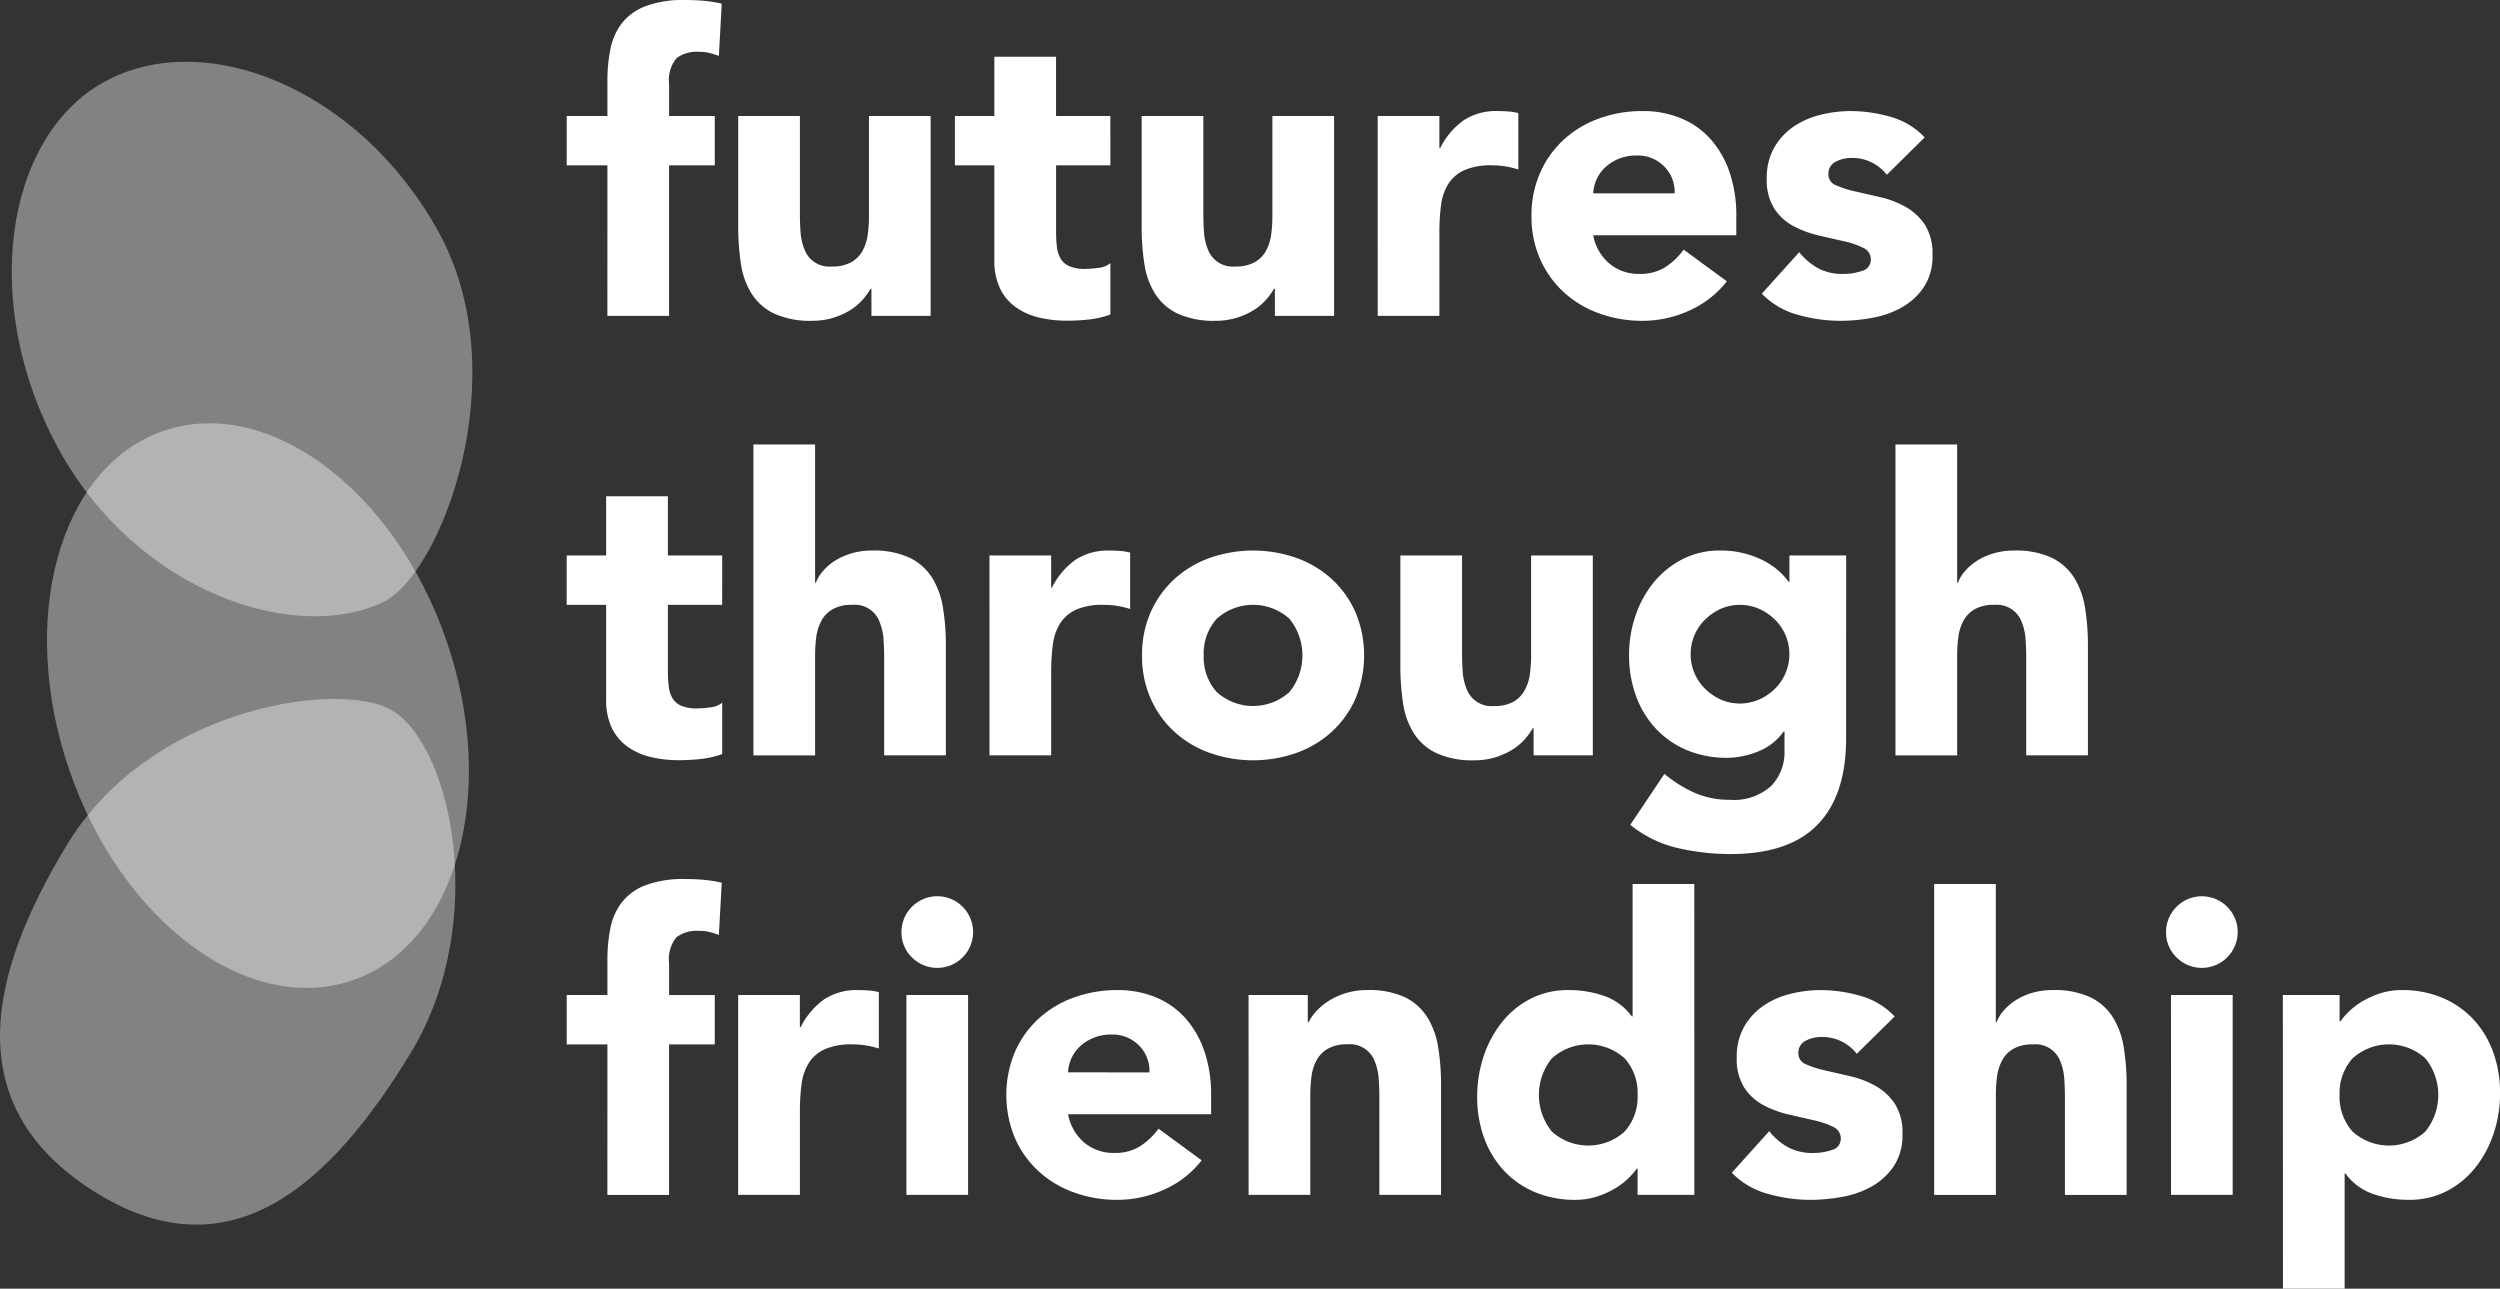
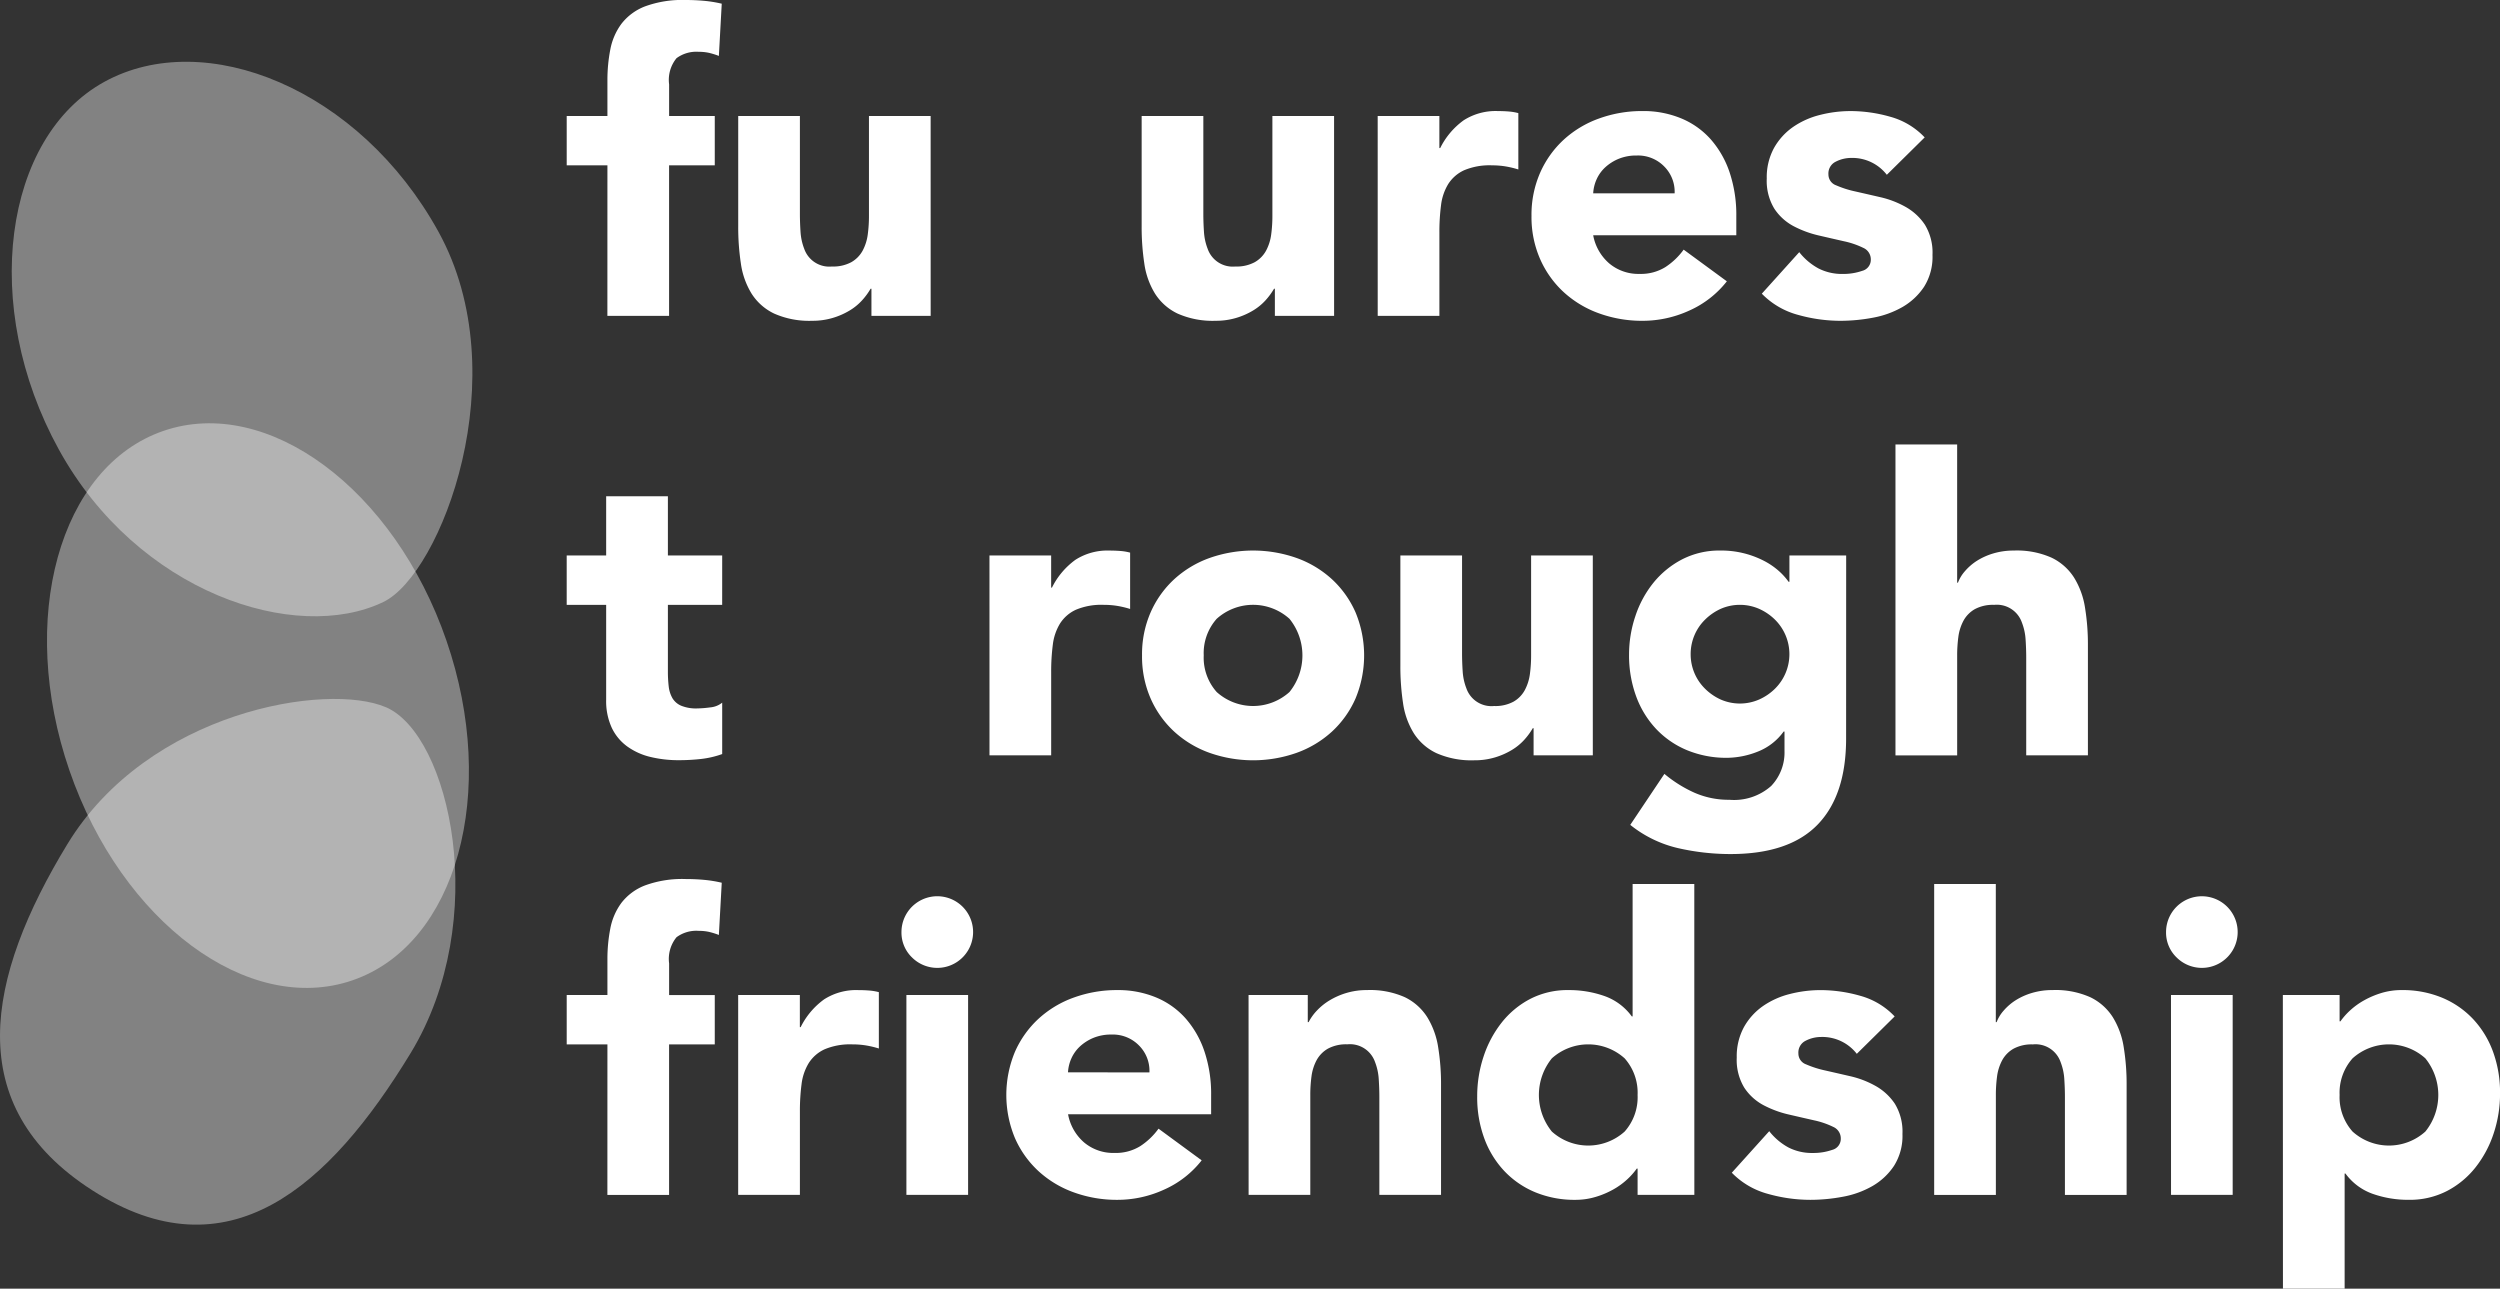
<svg xmlns="http://www.w3.org/2000/svg" id="Group_13" data-name="Group 13" width="210.307" height="108.405" viewBox="0 0 210.307 108.405">
  <rect x="0" y="0" width="210.307" height="108.405" fill="#333333" stroke="none" />
  <defs>
    <clipPath id="clip-path">
      <rect id="Rectangle_6" data-name="Rectangle 6" width="210.307" height="108.405" fill="none" />
    </clipPath>
    <clipPath id="clip-path-3">
      <rect id="Rectangle_2" data-name="Rectangle 2" width="35.493" height="47.499" fill="none" />
    </clipPath>
    <clipPath id="clip-path-4">
      <rect id="Rectangle_3" data-name="Rectangle 3" width="38.753" height="46.647" fill="none" />
    </clipPath>
    <clipPath id="clip-path-5">
      <rect id="Rectangle_4" data-name="Rectangle 4" width="38.312" height="44.226" fill="none" />
    </clipPath>
  </defs>
  <g id="Group_12" data-name="Group 12" clip-path="url(#clip-path)">
    <g id="Group_11" data-name="Group 11">
      <g id="Group_10" data-name="Group 10" clip-path="url(#clip-path)">
        <g id="Group_3" data-name="Group 3" transform="translate(3.957 35.608)" opacity="0.39">
          <g id="Group_2" data-name="Group 2">
            <g id="Group_1" data-name="Group 1" clip-path="url(#clip-path-3)">
              <path id="Path_1" data-name="Path 1" d="M32.319,106.377C23.561,109.394,12.9,101.493,8.5,88.731s-.858-25.553,7.9-28.569,19.421,4.883,23.816,17.646.858,25.552-7.9,28.569" transform="translate(-6.614 -59.52)" fill="#fff" />
            </g>
          </g>
        </g>
        <g id="Group_6" data-name="Group 6" transform="translate(0.986 5.196)" opacity="0.39">
          <g id="Group_5" data-name="Group 5">
            <g id="Group_4" data-name="Group 4" clip-path="url(#clip-path-4)">
              <path id="Path_2" data-name="Path 2" d="M37.556,23c6.645,12.076.211,28.793-4.642,31.129-7.372,3.55-20.662-.758-27.306-12.834S.981,15.028,9.437,10.375,30.911,10.923,37.556,23" transform="translate(-1.649 -8.685)" fill="#fff" />
            </g>
          </g>
        </g>
        <g id="Group_9" data-name="Group 9" transform="translate(0 58.794)" opacity="0.39">
          <g id="Group_8" data-name="Group 8">
            <g id="Group_7" data-name="Group 7" clip-path="url(#clip-path-5)">
              <path id="Path_3" data-name="Path 3" d="M32.466,98.974c5.378,2.324,8.9,17.882,2.077,29.1S19.213,146.967,7.742,139.6c-11.05-7.1-8.9-17.882-2.077-29.1s21.878-13.649,26.8-11.522" transform="translate(0 -98.277)" fill="#fff" />
            </g>
          </g>
        </g>
        <path id="Path_4" data-name="Path 4" d="M83.113,13.908H79.688V9.757h3.425V6.781a13.484,13.484,0,0,1,.242-2.612,5.293,5.293,0,0,1,.934-2.163A4.583,4.583,0,0,1,86.278.536,9.075,9.075,0,0,1,89.686,0q.8,0,1.557.069A10.575,10.575,0,0,1,92.73.311l-.242,4.394a6.152,6.152,0,0,0-.83-.259,3.937,3.937,0,0,0-.865-.087,2.8,2.8,0,0,0-1.868.537,2.884,2.884,0,0,0-.622,2.2V9.757h3.84v4.151H88.3V26.57h-5.19Z" transform="translate(-32.015)" fill="#fff" />
        <path id="Path_5" data-name="Path 5" d="M119.993,33.122h-4.982V30.839h-.069a5.8,5.8,0,0,1-.71.969,4.648,4.648,0,0,1-1.055.864,6.12,6.12,0,0,1-1.418.623,5.912,5.912,0,0,1-1.73.242,7.268,7.268,0,0,1-3.2-.605,4.578,4.578,0,0,1-1.9-1.678,6.563,6.563,0,0,1-.9-2.526,20.51,20.51,0,0,1-.225-3.147V16.309h5.189v8.233q0,.727.052,1.505a4.753,4.753,0,0,0,.312,1.436,2.234,2.234,0,0,0,2.335,1.488,3.2,3.2,0,0,0,1.626-.364,2.475,2.475,0,0,0,.952-.969,3.951,3.951,0,0,0,.432-1.366,11.646,11.646,0,0,0,.1-1.591V16.309h5.189Z" transform="translate(-41.703 -6.552)" fill="#fff" />
-         <path id="Path_6" data-name="Path 6" d="M147.355,17.114h-4.567v5.6a10.561,10.561,0,0,0,.069,1.263,2.554,2.554,0,0,0,.312.986,1.569,1.569,0,0,0,.744.64,3.286,3.286,0,0,0,1.332.225,9.008,9.008,0,0,0,1.09-.086,1.849,1.849,0,0,0,1.021-.4v4.324a7.843,7.843,0,0,1-1.8.416,16.687,16.687,0,0,1-1.833.1,9.981,9.981,0,0,1-2.422-.277,5.514,5.514,0,0,1-1.938-.882,4.126,4.126,0,0,1-1.3-1.575,5.373,5.373,0,0,1-.468-2.352V17.114h-3.32V12.963h3.32V7.98h5.19v4.983h4.567Z" transform="translate(-53.947 -3.206)" fill="#fff" />
        <path id="Path_7" data-name="Path 7" d="M176.722,33.122h-4.982V30.839h-.069a5.8,5.8,0,0,1-.71.969,4.648,4.648,0,0,1-1.055.864,6.12,6.12,0,0,1-1.418.623,5.912,5.912,0,0,1-1.73.242,7.268,7.268,0,0,1-3.2-.605,4.578,4.578,0,0,1-1.9-1.678,6.563,6.563,0,0,1-.9-2.526,20.511,20.511,0,0,1-.225-3.147V16.309h5.189v8.233q0,.727.052,1.505a4.754,4.754,0,0,0,.312,1.436,2.234,2.234,0,0,0,2.335,1.488,3.2,3.2,0,0,0,1.626-.364,2.479,2.479,0,0,0,.952-.969,3.951,3.951,0,0,0,.432-1.366,11.646,11.646,0,0,0,.1-1.591V16.309h5.189Z" transform="translate(-64.494 -6.552)" fill="#fff" />
        <path id="Path_8" data-name="Path 8" d="M193.725,16.03h5.189v2.7h.069a6.381,6.381,0,0,1,1.972-2.336,4.986,4.986,0,0,1,2.872-.778q.45,0,.9.034a4.462,4.462,0,0,1,.83.139v4.74a7.882,7.882,0,0,0-1.089-.26,7.1,7.1,0,0,0-1.125-.087,5.508,5.508,0,0,0-2.352.415,3.126,3.126,0,0,0-1.332,1.159,4.408,4.408,0,0,0-.605,1.782,17.365,17.365,0,0,0-.138,2.283v7.023h-5.189Z" transform="translate(-77.83 -6.273)" fill="#fff" />
        <path id="Path_9" data-name="Path 9" d="M231.787,29.938a8.284,8.284,0,0,1-3.149,2.456,9.431,9.431,0,0,1-3.944.866,10.607,10.607,0,0,1-3.649-.623,8.789,8.789,0,0,1-2.976-1.782,8.346,8.346,0,0,1-1.989-2.785,8.8,8.8,0,0,1-.727-3.633,8.812,8.812,0,0,1,.727-3.633,8.356,8.356,0,0,1,1.989-2.784,8.769,8.769,0,0,1,2.976-1.782,10.578,10.578,0,0,1,3.649-.623,8.3,8.3,0,0,1,3.269.623,6.8,6.8,0,0,1,2.491,1.782,8.123,8.123,0,0,1,1.574,2.784,11.247,11.247,0,0,1,.554,3.633v1.625h-12.04a4.1,4.1,0,0,0,1.35,2.37,3.812,3.812,0,0,0,2.56.882,3.9,3.9,0,0,0,2.162-.571,5.82,5.82,0,0,0,1.539-1.47Zm-4.394-7.4a3.006,3.006,0,0,0-.864-2.249,3.077,3.077,0,0,0-2.318-.934,3.9,3.9,0,0,0-1.522.277,3.819,3.819,0,0,0-1.125.709,3.111,3.111,0,0,0-.727,1,3.3,3.3,0,0,0-.294,1.194Z" transform="translate(-86.519 -6.273)" fill="#fff" />
        <path id="Path_10" data-name="Path 10" d="M258.254,20.977a3.672,3.672,0,0,0-3.009-1.418,2.827,2.827,0,0,0-1.28.311,1.1,1.1,0,0,0-.623,1.072.965.965,0,0,0,.64.918,8.48,8.48,0,0,0,1.626.519q.986.225,2.111.484a7.955,7.955,0,0,1,2.111.813,4.738,4.738,0,0,1,1.626,1.5,4.5,4.5,0,0,1,.64,2.543,4.714,4.714,0,0,1-.71,2.681,5.434,5.434,0,0,1-1.816,1.7,7.8,7.8,0,0,1-2.491.9,14.757,14.757,0,0,1-2.733.26,13.218,13.218,0,0,1-3.563-.5,6.65,6.65,0,0,1-3.045-1.782l3.149-3.494a5.209,5.209,0,0,0,1.609,1.366,4.332,4.332,0,0,0,2.059.468,4.811,4.811,0,0,0,1.625-.26.957.957,0,0,0,.727-.952,1.054,1.054,0,0,0-.64-.985,7,7,0,0,0-1.626-.554q-.986-.224-2.11-.485a8.726,8.726,0,0,1-2.111-.778,4.417,4.417,0,0,1-1.625-1.47,4.485,4.485,0,0,1-.641-2.543,5.132,5.132,0,0,1,.605-2.561,5.331,5.331,0,0,1,1.591-1.764,6.907,6.907,0,0,1,2.266-1.021,10.425,10.425,0,0,1,2.595-.328,12.19,12.19,0,0,1,3.356.485,6.228,6.228,0,0,1,2.871,1.73Z" transform="translate(-99.529 -6.273)" fill="#fff" />
        <path id="Path_11" data-name="Path 11" d="M92.766,78.917H88.2v5.6a10.561,10.561,0,0,0,.069,1.263,2.554,2.554,0,0,0,.312.986,1.569,1.569,0,0,0,.744.64,3.286,3.286,0,0,0,1.332.225,9,9,0,0,0,1.09-.086,1.853,1.853,0,0,0,1.021-.4v4.324a7.856,7.856,0,0,1-1.8.416,16.686,16.686,0,0,1-1.833.1,9.981,9.981,0,0,1-2.422-.277,5.514,5.514,0,0,1-1.938-.882,4.119,4.119,0,0,1-1.3-1.575,5.364,5.364,0,0,1-.468-2.352V78.917h-3.32V74.766h3.32V69.783H88.2v4.983h4.568Z" transform="translate(-32.015 -28.036)" fill="#fff" />
-         <path id="Path_12" data-name="Path 12" d="M111.131,62.5V74.122h.069a3.128,3.128,0,0,1,.588-.969,4.6,4.6,0,0,1,1-.866,5.491,5.491,0,0,1,1.384-.623,5.953,5.953,0,0,1,1.73-.242,7.155,7.155,0,0,1,3.183.605,4.606,4.606,0,0,1,1.886,1.677,6.8,6.8,0,0,1,.917,2.526,19.173,19.173,0,0,1,.242,3.149v9.272h-5.189V80.417q0-.726-.052-1.505a4.749,4.749,0,0,0-.312-1.435,2.23,2.23,0,0,0-2.335-1.487,3.207,3.207,0,0,0-1.626.363,2.483,2.483,0,0,0-.952.969,3.967,3.967,0,0,0-.432,1.367,11.838,11.838,0,0,0-.1,1.591v8.372h-5.189V62.5Z" transform="translate(-42.563 -25.108)" fill="#fff" />
        <path id="Path_13" data-name="Path 13" d="M139.135,77.832h5.189v2.7h.069a6.38,6.38,0,0,1,1.972-2.336,4.986,4.986,0,0,1,2.872-.778q.45,0,.9.034a4.461,4.461,0,0,1,.83.139v4.74a7.881,7.881,0,0,0-1.089-.26,7.1,7.1,0,0,0-1.125-.087,5.508,5.508,0,0,0-2.352.415,3.126,3.126,0,0,0-1.332,1.159,4.409,4.409,0,0,0-.605,1.782,17.37,17.37,0,0,0-.138,2.283v7.023h-5.189Z" transform="translate(-55.898 -31.103)" fill="#fff" />
        <path id="Path_14" data-name="Path 14" d="M160.59,86.239a8.809,8.809,0,0,1,.726-3.633,8.368,8.368,0,0,1,1.989-2.785,8.774,8.774,0,0,1,2.976-1.782,11.007,11.007,0,0,1,7.3,0,8.777,8.777,0,0,1,2.975,1.782,8.369,8.369,0,0,1,1.989,2.785,9.44,9.44,0,0,1,0,7.265,8.359,8.359,0,0,1-1.989,2.785,8.787,8.787,0,0,1-2.975,1.782,11.007,11.007,0,0,1-7.3,0,8.783,8.783,0,0,1-2.976-1.782,8.359,8.359,0,0,1-1.989-2.785,8.8,8.8,0,0,1-.726-3.633m5.189,0a4.348,4.348,0,0,0,1.09,3.079,4.573,4.573,0,0,0,6.124,0,4.9,4.9,0,0,0,0-6.158,4.573,4.573,0,0,0-6.124,0,4.349,4.349,0,0,0-1.09,3.079" transform="translate(-64.518 -31.103)" fill="#fff" />
        <path id="Path_15" data-name="Path 15" d="M213.1,94.925h-4.982V92.642h-.069a5.762,5.762,0,0,1-.71.969,4.635,4.635,0,0,1-1.055.864,6.109,6.109,0,0,1-1.418.623,5.909,5.909,0,0,1-1.73.242,7.265,7.265,0,0,1-3.2-.605,4.578,4.578,0,0,1-1.9-1.678,6.563,6.563,0,0,1-.9-2.526,20.588,20.588,0,0,1-.225-3.147V78.112H202.1v8.233q0,.727.052,1.505a4.735,4.735,0,0,0,.312,1.436,2.234,2.234,0,0,0,2.335,1.488,3.2,3.2,0,0,0,1.626-.364,2.473,2.473,0,0,0,.951-.969,3.964,3.964,0,0,0,.433-1.366,11.743,11.743,0,0,0,.1-1.591V78.112h5.19Z" transform="translate(-79.108 -31.382)" fill="#fff" />
        <path id="Path_16" data-name="Path 16" d="M247.325,93.227q0,4.775-2.4,7.248t-7.317,2.473a19.714,19.714,0,0,1-4.428-.5,10.019,10.019,0,0,1-4.013-1.954l2.872-4.29a10.865,10.865,0,0,0,2.543,1.591,7.151,7.151,0,0,0,2.924.588,4.705,4.705,0,0,0,3.512-1.159,4.076,4.076,0,0,0,1.124-2.958V92.639h-.069a4.885,4.885,0,0,1-2.231,1.713,7.147,7.147,0,0,1-2.508.5,8.658,8.658,0,0,1-3.39-.64,7.553,7.553,0,0,1-2.612-1.8,8.022,8.022,0,0,1-1.677-2.751,9.984,9.984,0,0,1-.589-3.494,10.12,10.12,0,0,1,.537-3.253,8.888,8.888,0,0,1,1.523-2.8,7.631,7.631,0,0,1,2.4-1.954,6.83,6.83,0,0,1,3.218-.744,7.817,7.817,0,0,1,3.667.864,6.058,6.058,0,0,1,1.245.848,5.427,5.427,0,0,1,.831.917h.069V77.832h4.774Zm-13.077-7.092a4.056,4.056,0,0,0,1.194,2.888,4.535,4.535,0,0,0,1.314.917,4.03,4.03,0,0,0,3.269,0,4.471,4.471,0,0,0,1.332-.917,4.083,4.083,0,0,0,0-5.777,4.493,4.493,0,0,0-1.332-.917,4.037,4.037,0,0,0-3.269,0,4.558,4.558,0,0,0-1.314.917,4.056,4.056,0,0,0-1.194,2.889" transform="translate(-92.025 -31.103)" fill="#fff" />
        <path id="Path_17" data-name="Path 17" d="M271.721,62.5V74.122h.069a3.118,3.118,0,0,1,.589-.969,4.592,4.592,0,0,1,1-.866,5.486,5.486,0,0,1,1.384-.623,5.953,5.953,0,0,1,1.73-.242,7.157,7.157,0,0,1,3.183.605,4.608,4.608,0,0,1,1.885,1.677,6.78,6.78,0,0,1,.917,2.526,19.171,19.171,0,0,1,.243,3.149v9.272h-5.19V80.417q0-.726-.052-1.505a4.733,4.733,0,0,0-.312-1.435,2.23,2.23,0,0,0-2.335-1.487,3.211,3.211,0,0,0-1.626.363,2.481,2.481,0,0,0-.951.969,3.968,3.968,0,0,0-.433,1.367,11.843,11.843,0,0,0-.1,1.591v8.372h-5.19V62.5Z" transform="translate(-107.08 -25.108)" fill="#fff" />
        <path id="Path_18" data-name="Path 18" d="M83.113,137.514H79.688v-4.151h3.425v-2.976a13.484,13.484,0,0,1,.242-2.612,5.293,5.293,0,0,1,.934-2.163,4.583,4.583,0,0,1,1.989-1.47,9.075,9.075,0,0,1,3.408-.536q.8,0,1.557.069a10.572,10.572,0,0,1,1.487.242l-.242,4.394a6.154,6.154,0,0,0-.83-.259,3.937,3.937,0,0,0-.865-.087,2.8,2.8,0,0,0-1.868.537,2.884,2.884,0,0,0-.622,2.2v2.665h3.84v4.151H88.3v12.662h-5.19Z" transform="translate(-32.015 -49.659)" fill="#fff" />
        <path id="Path_19" data-name="Path 19" d="M103.8,139.636h5.189v2.7h.069A6.38,6.38,0,0,1,111.032,140a4.986,4.986,0,0,1,2.872-.778q.45,0,.9.034a4.462,4.462,0,0,1,.83.139v4.74a7.884,7.884,0,0,0-1.089-.26,7.1,7.1,0,0,0-1.125-.087,5.507,5.507,0,0,0-2.352.415,3.126,3.126,0,0,0-1.332,1.159,4.408,4.408,0,0,0-.605,1.782,17.369,17.369,0,0,0-.138,2.283v7.023H103.8Z" transform="translate(-41.703 -55.932)" fill="#fff" />
        <path id="Path_20" data-name="Path 20" d="M126.76,129.045a3.013,3.013,0,1,1,.882,2.128,2.9,2.9,0,0,1-.882-2.128m.415,5.294h5.19v16.813h-5.19Z" transform="translate(-50.926 -50.635)" fill="#fff" />
        <path id="Path_21" data-name="Path 21" d="M157.939,153.544A8.275,8.275,0,0,1,154.791,156a9.429,9.429,0,0,1-3.944.866,10.608,10.608,0,0,1-3.65-.623,8.78,8.78,0,0,1-2.975-1.782,8.346,8.346,0,0,1-1.989-2.785,9.442,9.442,0,0,1,0-7.266,8.355,8.355,0,0,1,1.989-2.784,8.759,8.759,0,0,1,2.975-1.782,10.58,10.58,0,0,1,3.65-.623,8.3,8.3,0,0,1,3.269.623,6.8,6.8,0,0,1,2.491,1.782,8.124,8.124,0,0,1,1.575,2.784,11.248,11.248,0,0,1,.553,3.633v1.625H146.7a4.1,4.1,0,0,0,1.349,2.37,3.812,3.812,0,0,0,2.56.882,3.9,3.9,0,0,0,2.162-.571,5.8,5.8,0,0,0,1.539-1.47Zm-4.394-7.4a3.009,3.009,0,0,0-.865-2.249,3.076,3.076,0,0,0-2.318-.934,3.9,3.9,0,0,0-1.523.277,3.827,3.827,0,0,0-1.125.709,3.11,3.11,0,0,0-.726,1,3.291,3.291,0,0,0-.294,1.194Z" transform="translate(-56.851 -55.932)" fill="#fff" />
        <path id="Path_22" data-name="Path 22" d="M175.567,139.636h4.982v2.283h.069a4.2,4.2,0,0,1,.693-.969,5.013,5.013,0,0,1,1.073-.865,6.118,6.118,0,0,1,1.418-.623,5.93,5.93,0,0,1,1.73-.242,7.164,7.164,0,0,1,3.183.6A4.612,4.612,0,0,1,190.6,141.5a6.8,6.8,0,0,1,.917,2.526,19.175,19.175,0,0,1,.242,3.148v9.272h-5.189v-8.234q0-.727-.052-1.505a4.75,4.75,0,0,0-.312-1.435,2.232,2.232,0,0,0-2.335-1.488,3.206,3.206,0,0,0-1.626.363,2.483,2.483,0,0,0-.952.969,3.967,3.967,0,0,0-.432,1.367,11.742,11.742,0,0,0-.1,1.591v8.372h-5.189Z" transform="translate(-70.535 -55.932)" fill="#fff" />
        <path id="Path_23" data-name="Path 23" d="M225.985,150.456h-4.774v-2.214h-.069a5.732,5.732,0,0,1-.814.917,6.133,6.133,0,0,1-1.176.848,7.214,7.214,0,0,1-1.488.623,5.867,5.867,0,0,1-1.677.242,8.67,8.67,0,0,1-3.391-.64,7.548,7.548,0,0,1-2.612-1.8,8.007,8.007,0,0,1-1.677-2.751,9.98,9.98,0,0,1-.589-3.494,10.575,10.575,0,0,1,.537-3.373,9.265,9.265,0,0,1,1.522-2.854,7.436,7.436,0,0,1,2.4-1.989,6.828,6.828,0,0,1,3.217-.744,8.922,8.922,0,0,1,3.028.5,4.838,4.838,0,0,1,2.3,1.712h.07V124.3h5.189Zm-4.774-8.407a4.349,4.349,0,0,0-1.089-3.079,4.573,4.573,0,0,0-6.124,0,4.893,4.893,0,0,0,0,6.158,4.573,4.573,0,0,0,6.124,0,4.347,4.347,0,0,0,1.089-3.079" transform="translate(-83.452 -49.938)" fill="#fff" />
        <path id="Path_24" data-name="Path 24" d="M254.032,144.583a3.673,3.673,0,0,0-3.01-1.418,2.83,2.83,0,0,0-1.28.311,1.1,1.1,0,0,0-.623,1.072.966.966,0,0,0,.64.918,8.479,8.479,0,0,0,1.626.519q.986.225,2.111.484a7.958,7.958,0,0,1,2.11.813,4.74,4.74,0,0,1,1.627,1.5,4.5,4.5,0,0,1,.64,2.543,4.71,4.71,0,0,1-.71,2.681,5.434,5.434,0,0,1-1.816,1.7,7.8,7.8,0,0,1-2.49.9,14.77,14.77,0,0,1-2.733.26,13.218,13.218,0,0,1-3.563-.5,6.648,6.648,0,0,1-3.044-1.782l3.149-3.494a5.214,5.214,0,0,0,1.608,1.366,4.333,4.333,0,0,0,2.059.468,4.812,4.812,0,0,0,1.626-.26.956.956,0,0,0,.726-.952,1.054,1.054,0,0,0-.64-.985,7,7,0,0,0-1.626-.554q-.986-.224-2.11-.485a8.721,8.721,0,0,1-2.111-.778,4.417,4.417,0,0,1-1.625-1.47,4.484,4.484,0,0,1-.64-2.543,5.131,5.131,0,0,1,.605-2.561,5.324,5.324,0,0,1,1.591-1.764,6.907,6.907,0,0,1,2.266-1.021,10.422,10.422,0,0,1,2.595-.328,12.193,12.193,0,0,1,3.356.485,6.232,6.232,0,0,1,2.871,1.73Z" transform="translate(-97.833 -55.932)" fill="#fff" />
        <path id="Path_25" data-name="Path 25" d="M277.156,124.3v11.625h.069a3.118,3.118,0,0,1,.589-.969,4.591,4.591,0,0,1,1-.866,5.485,5.485,0,0,1,1.384-.623,5.952,5.952,0,0,1,1.73-.242,7.157,7.157,0,0,1,3.183.605A4.608,4.608,0,0,1,287,135.51a6.78,6.78,0,0,1,.917,2.526,19.171,19.171,0,0,1,.243,3.149v9.272h-5.19v-8.234q0-.726-.052-1.505a4.731,4.731,0,0,0-.312-1.435,2.23,2.23,0,0,0-2.335-1.487,3.21,3.21,0,0,0-1.626.363,2.481,2.481,0,0,0-.951.969,3.968,3.968,0,0,0-.433,1.367,11.843,11.843,0,0,0-.1,1.591v8.372h-5.19V124.3Z" transform="translate(-109.263 -49.938)" fill="#fff" />
        <path id="Path_26" data-name="Path 26" d="M304.582,129.045a3.012,3.012,0,1,1,.882,2.128,2.9,2.9,0,0,1-.882-2.128m.415,5.294h5.189v16.813H305Z" transform="translate(-122.367 -50.635)" fill="#fff" />
        <path id="Path_27" data-name="Path 27" d="M321.005,139.636h4.774v2.214h.069a5.78,5.78,0,0,1,.813-.917,6.165,6.165,0,0,1,1.176-.848,7.354,7.354,0,0,1,1.47-.623,5.83,5.83,0,0,1,1.7-.242,8.667,8.667,0,0,1,3.39.64,7.568,7.568,0,0,1,2.613,1.8,8.035,8.035,0,0,1,1.677,2.75,10,10,0,0,1,.589,3.494,10.589,10.589,0,0,1-.537,3.373,9.272,9.272,0,0,1-1.523,2.854,7.425,7.425,0,0,1-2.4,1.989,6.824,6.824,0,0,1-3.217.744,8.919,8.919,0,0,1-3.028-.5,4.836,4.836,0,0,1-2.3-1.712h-.069v9.686h-5.189Zm4.774,8.407a4.348,4.348,0,0,0,1.09,3.079,4.573,4.573,0,0,0,6.124,0,4.9,4.9,0,0,0,0-6.158,4.573,4.573,0,0,0-6.124,0,4.349,4.349,0,0,0-1.09,3.079" transform="translate(-128.965 -55.932)" fill="#fff" />
      </g>
    </g>
  </g>
</svg>